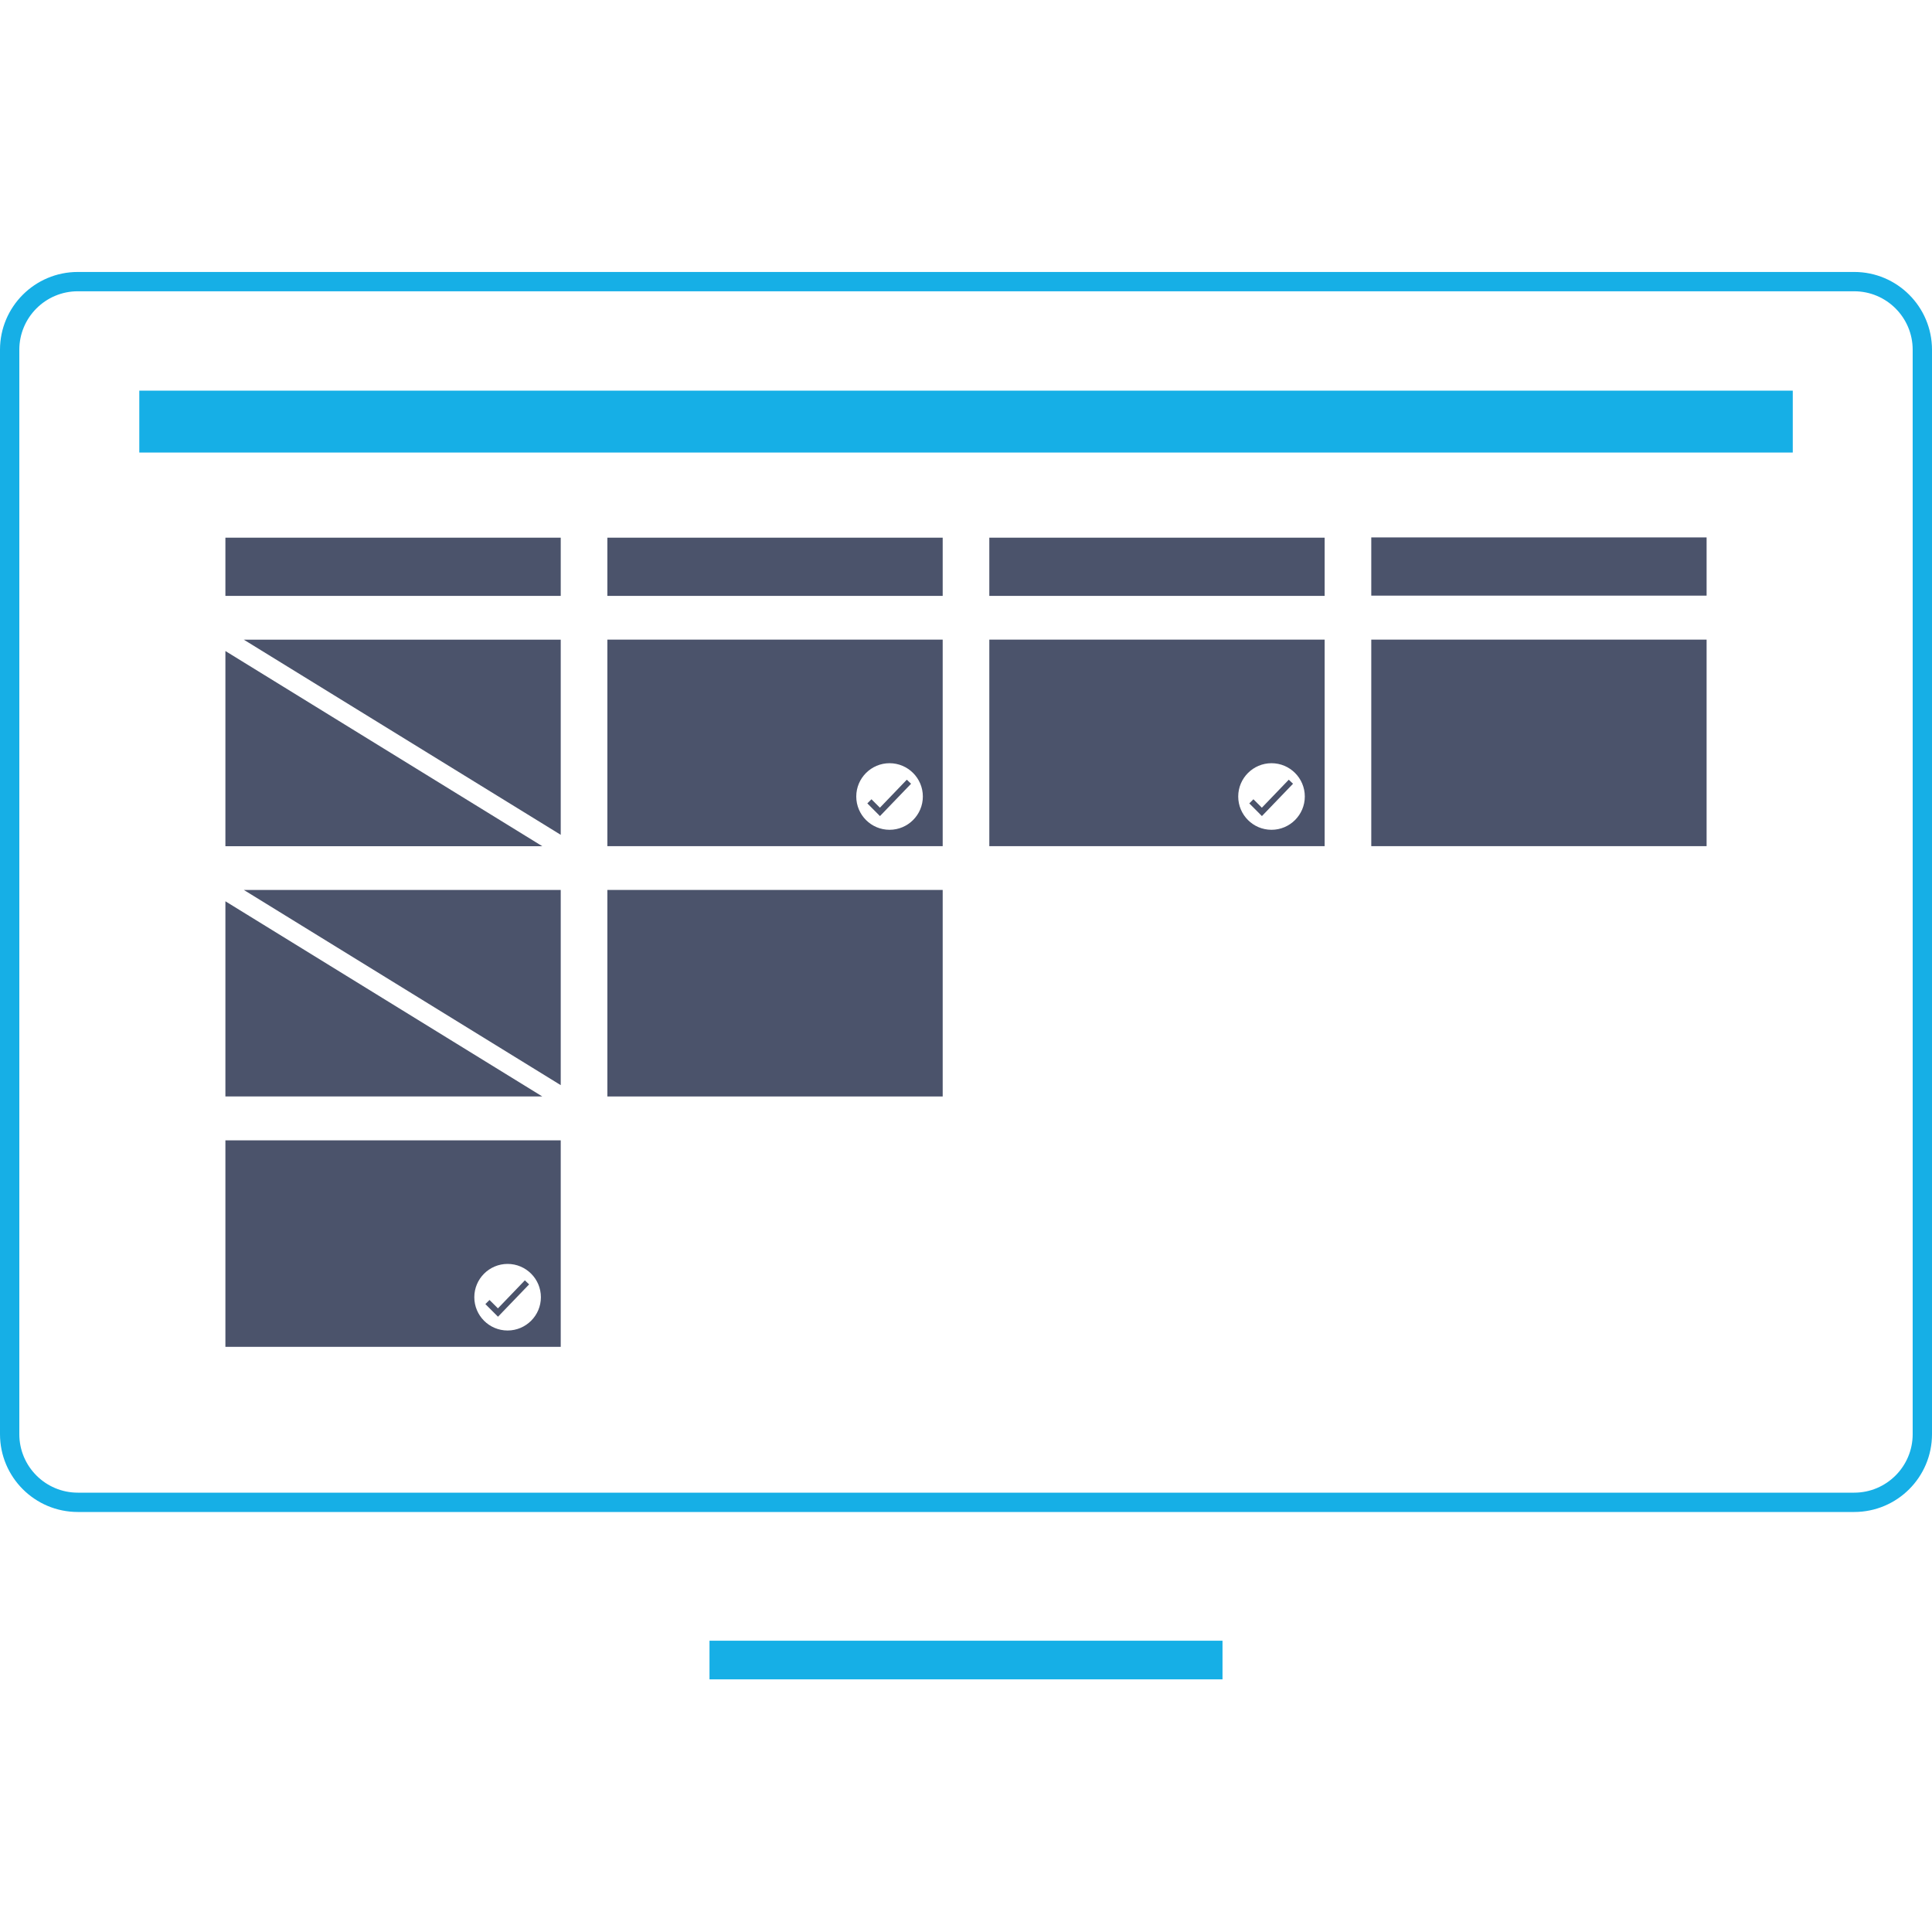
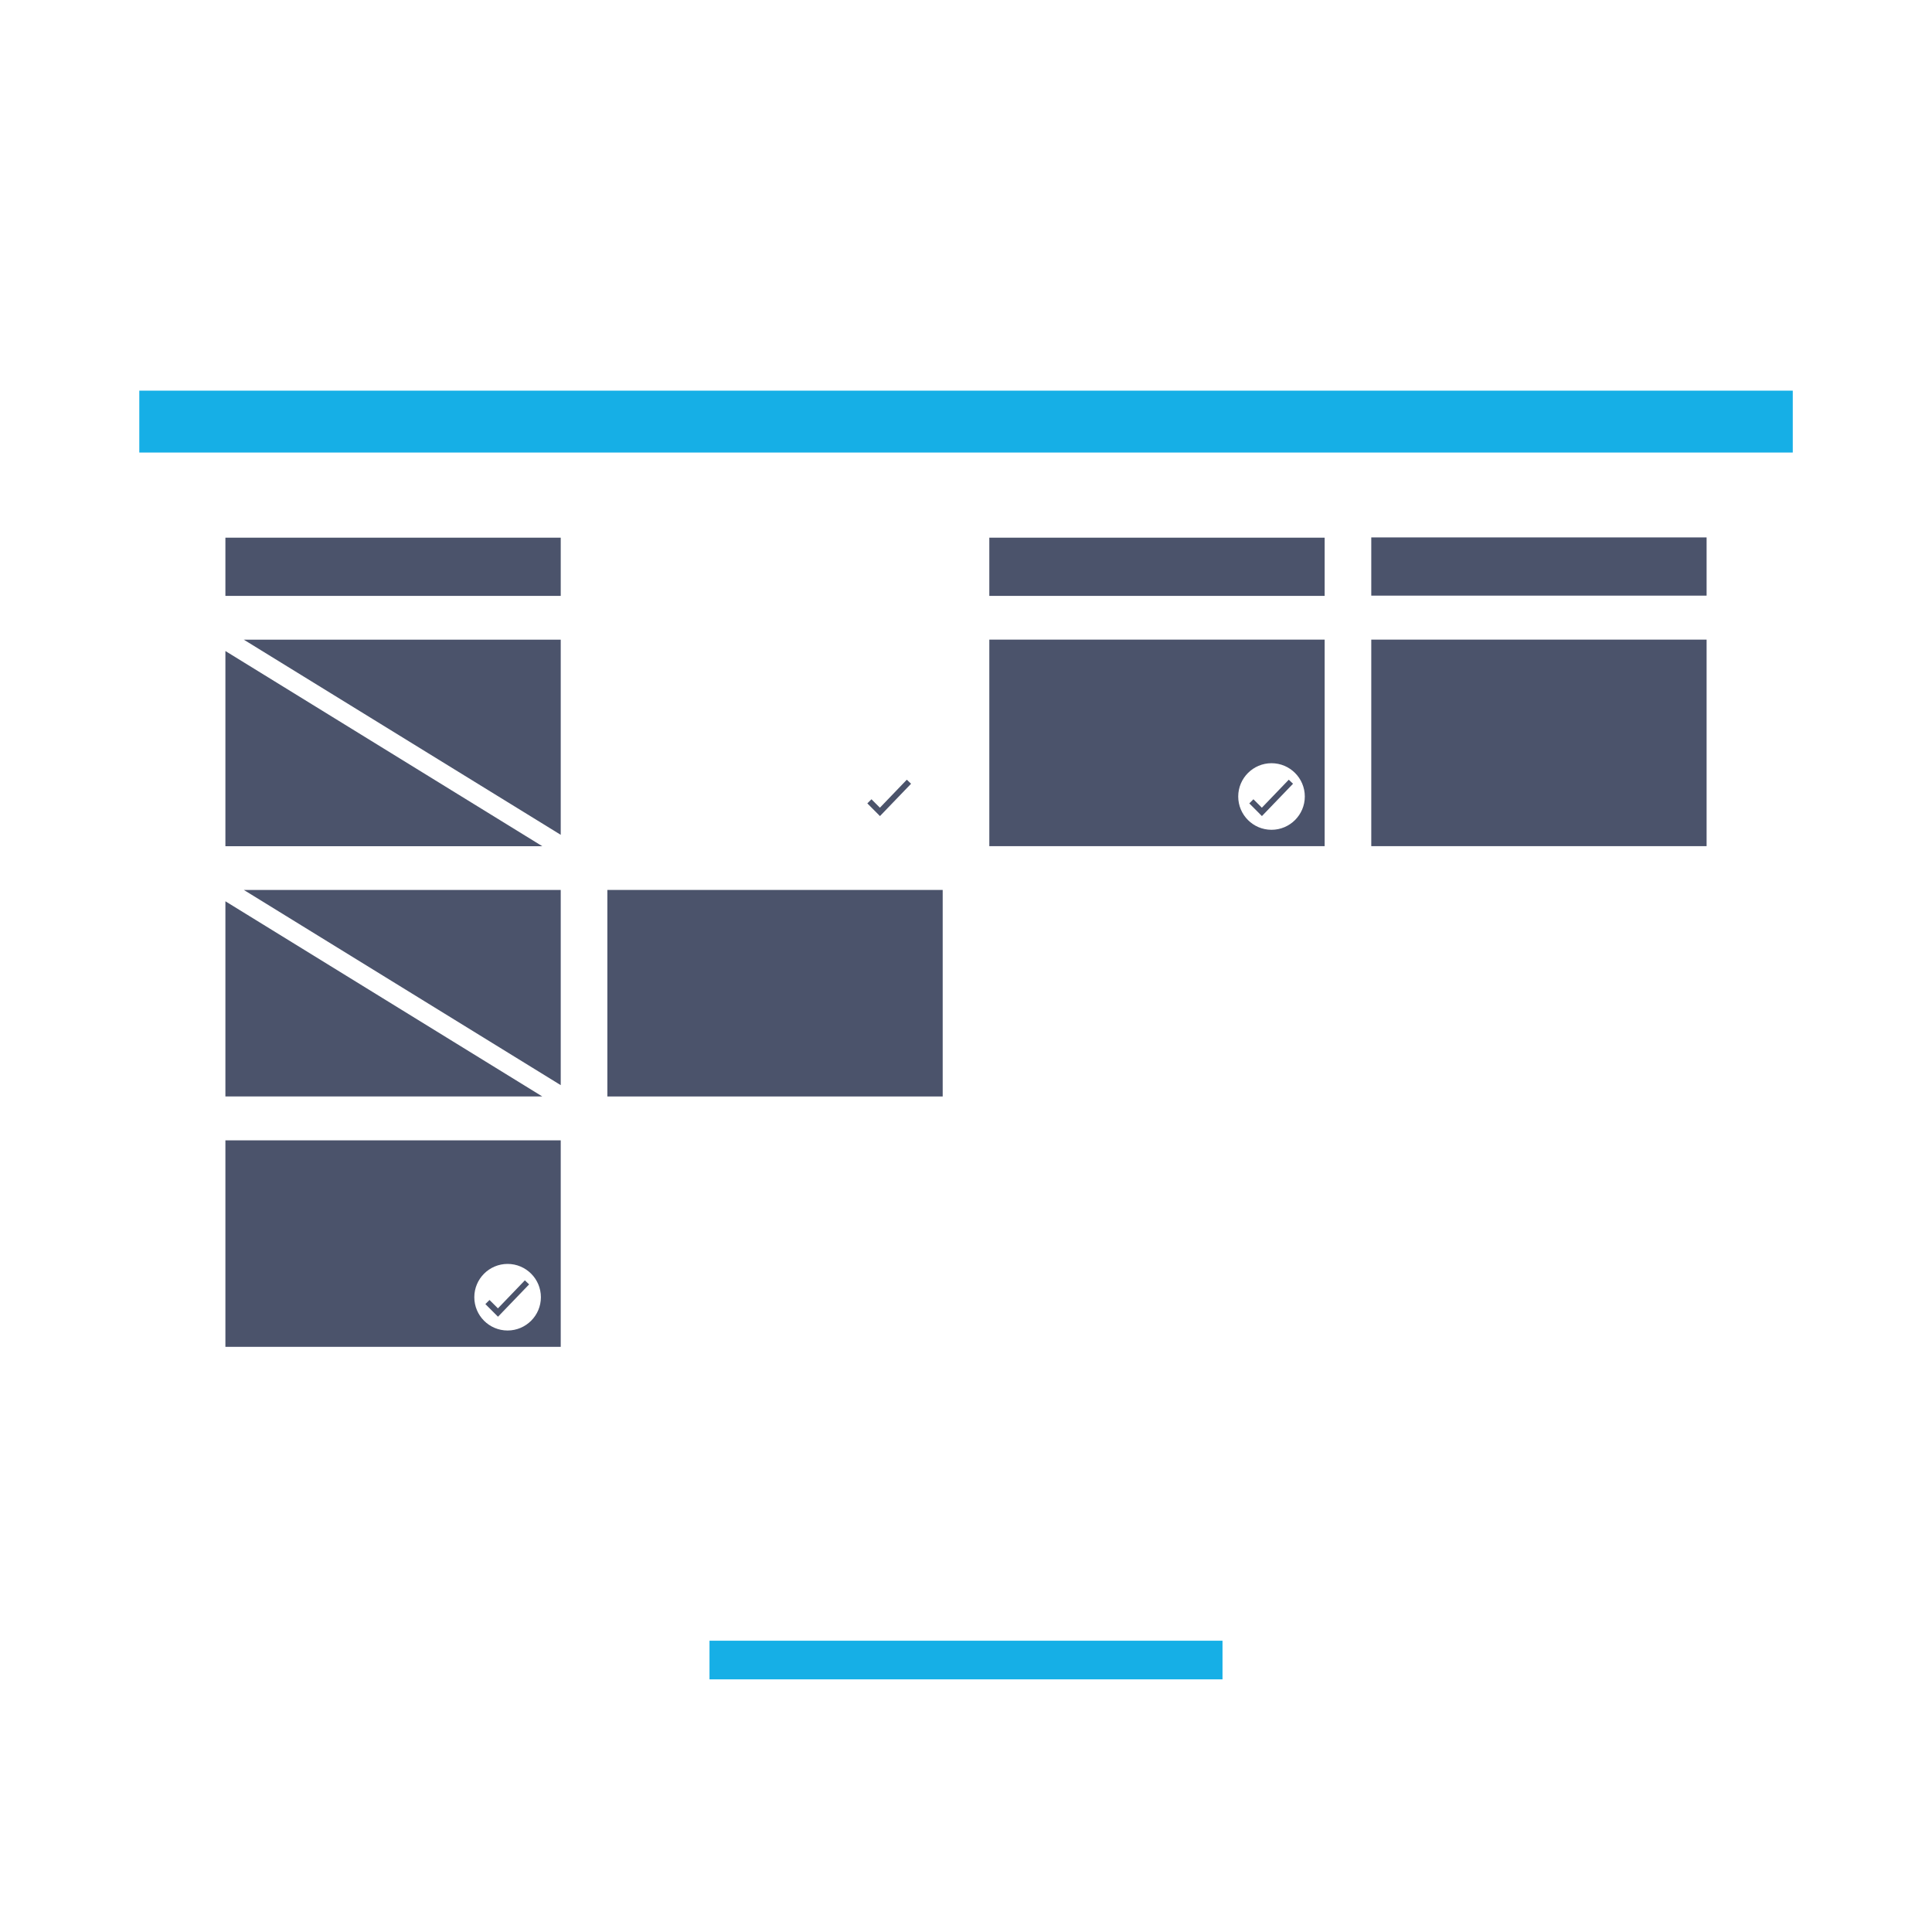
<svg xmlns="http://www.w3.org/2000/svg" id="Layer_3" viewBox="0 0 300 300">
  <defs>
    <style>.cls-1{fill:none;stroke:#16afe6;stroke-miterlimit:10;stroke-width:6px;}.cls-2{fill:#16afe6;}.cls-3{fill:#4b536b;}</style>
  </defs>
  <g>
    <line class="cls-1" x1="110.17" y1="257.77" x2="189.83" y2="257.77" />
    <rect class="cls-2" x="21.63" y="60.66" width="256.75" height="9.61" />
  </g>
-   <path class="cls-2" d="M287.92,45.23c5.01,0,9.08,4.07,9.08,9.08V222.7c0,5.01-4.07,9.08-9.08,9.08H12.08c-5.01,0-9.08-4.07-9.08-9.08V54.31c0-5.01,4.07-9.08,9.08-9.08H287.92m0-3H12.08C5.41,42.23,0,47.64,0,54.31V222.7C0,229.37,5.41,234.78,12.08,234.78H287.92c6.67,0,12.08-5.41,12.08-12.08V54.31c0-6.67-5.41-12.08-12.08-12.08h0Z" />
  <rect class="cls-3" x="35" y="83.49" width="52.07" height="9.04" />
  <g>
    <polygon class="cls-3" points="87.07 129.63 87.07 99.33 37.86 99.33 87.07 129.63" />
    <polygon class="cls-3" points="35 101.09 35 131.4 84.21 131.4 35 101.09" />
-     <polygon class="cls-3" points="35 99.33 35 99.33 35 99.33 35 99.33" />
  </g>
  <g>
    <polygon class="cls-3" points="87.07 168.5 87.07 138.19 37.86 138.19 87.07 168.5" />
-     <polygon class="cls-3" points="35 138.19 35 138.19 35 138.19 35 138.19" />
    <polygon class="cls-3" points="35 139.95 35 170.26 84.21 170.26 35 139.95" />
  </g>
  <rect class="cls-3" x="153.62" y="83.49" width="52.07" height="9.04" />
-   <rect class="cls-3" x="94.31" y="83.49" width="52.07" height="9.04" />
  <g>
    <polygon class="cls-3" points="136.63 125.42 135.32 124.11 134.68 124.75 136.64 126.72 141.47 121.7 140.81 121.07 136.63 125.42" />
-     <path class="cls-3" d="M94.31,99.32v32.07h52.07v-32.07h-52.07Zm43.82,29.53c-2.86,0-5.17-2.32-5.17-5.17s2.32-5.17,5.17-5.17,5.17,2.32,5.17,5.17-2.32,5.17-5.17,5.17Z" />
  </g>
  <g>
    <polygon class="cls-3" points="195.94 125.42 194.63 124.11 193.99 124.75 195.95 126.72 200.78 121.7 200.12 121.07 195.94 125.42" />
    <path class="cls-3" d="M153.62,99.32v32.07h52.07v-32.07h-52.07Zm43.82,29.53c-2.86,0-5.17-2.32-5.17-5.17s2.32-5.17,5.17-5.17,5.17,2.32,5.17,5.17-2.32,5.17-5.17,5.17Z" />
  </g>
  <rect class="cls-3" x="212.93" y="83.45" width="52.07" height="9.04" />
  <path class="cls-3" d="M94.31,138.19v32.07h52.07v-32.07h-52.07Z" />
  <g>
    <polygon class="cls-3" points="77.32 203.16 76.01 201.86 75.37 202.5 77.33 204.46 82.16 199.44 81.5 198.81 77.32 203.16" />
    <path class="cls-3" d="M35,177.07v32.07h52.07v-32.07H35Zm43.82,29.53c-2.86,0-5.17-2.32-5.17-5.17s2.32-5.17,5.17-5.17,5.17,2.32,5.17,5.17-2.32,5.17-5.17,5.17Z" />
  </g>
  <path class="cls-3" d="M212.93,99.32v32.07h52.07v-32.07h-52.07Z" />
</svg>